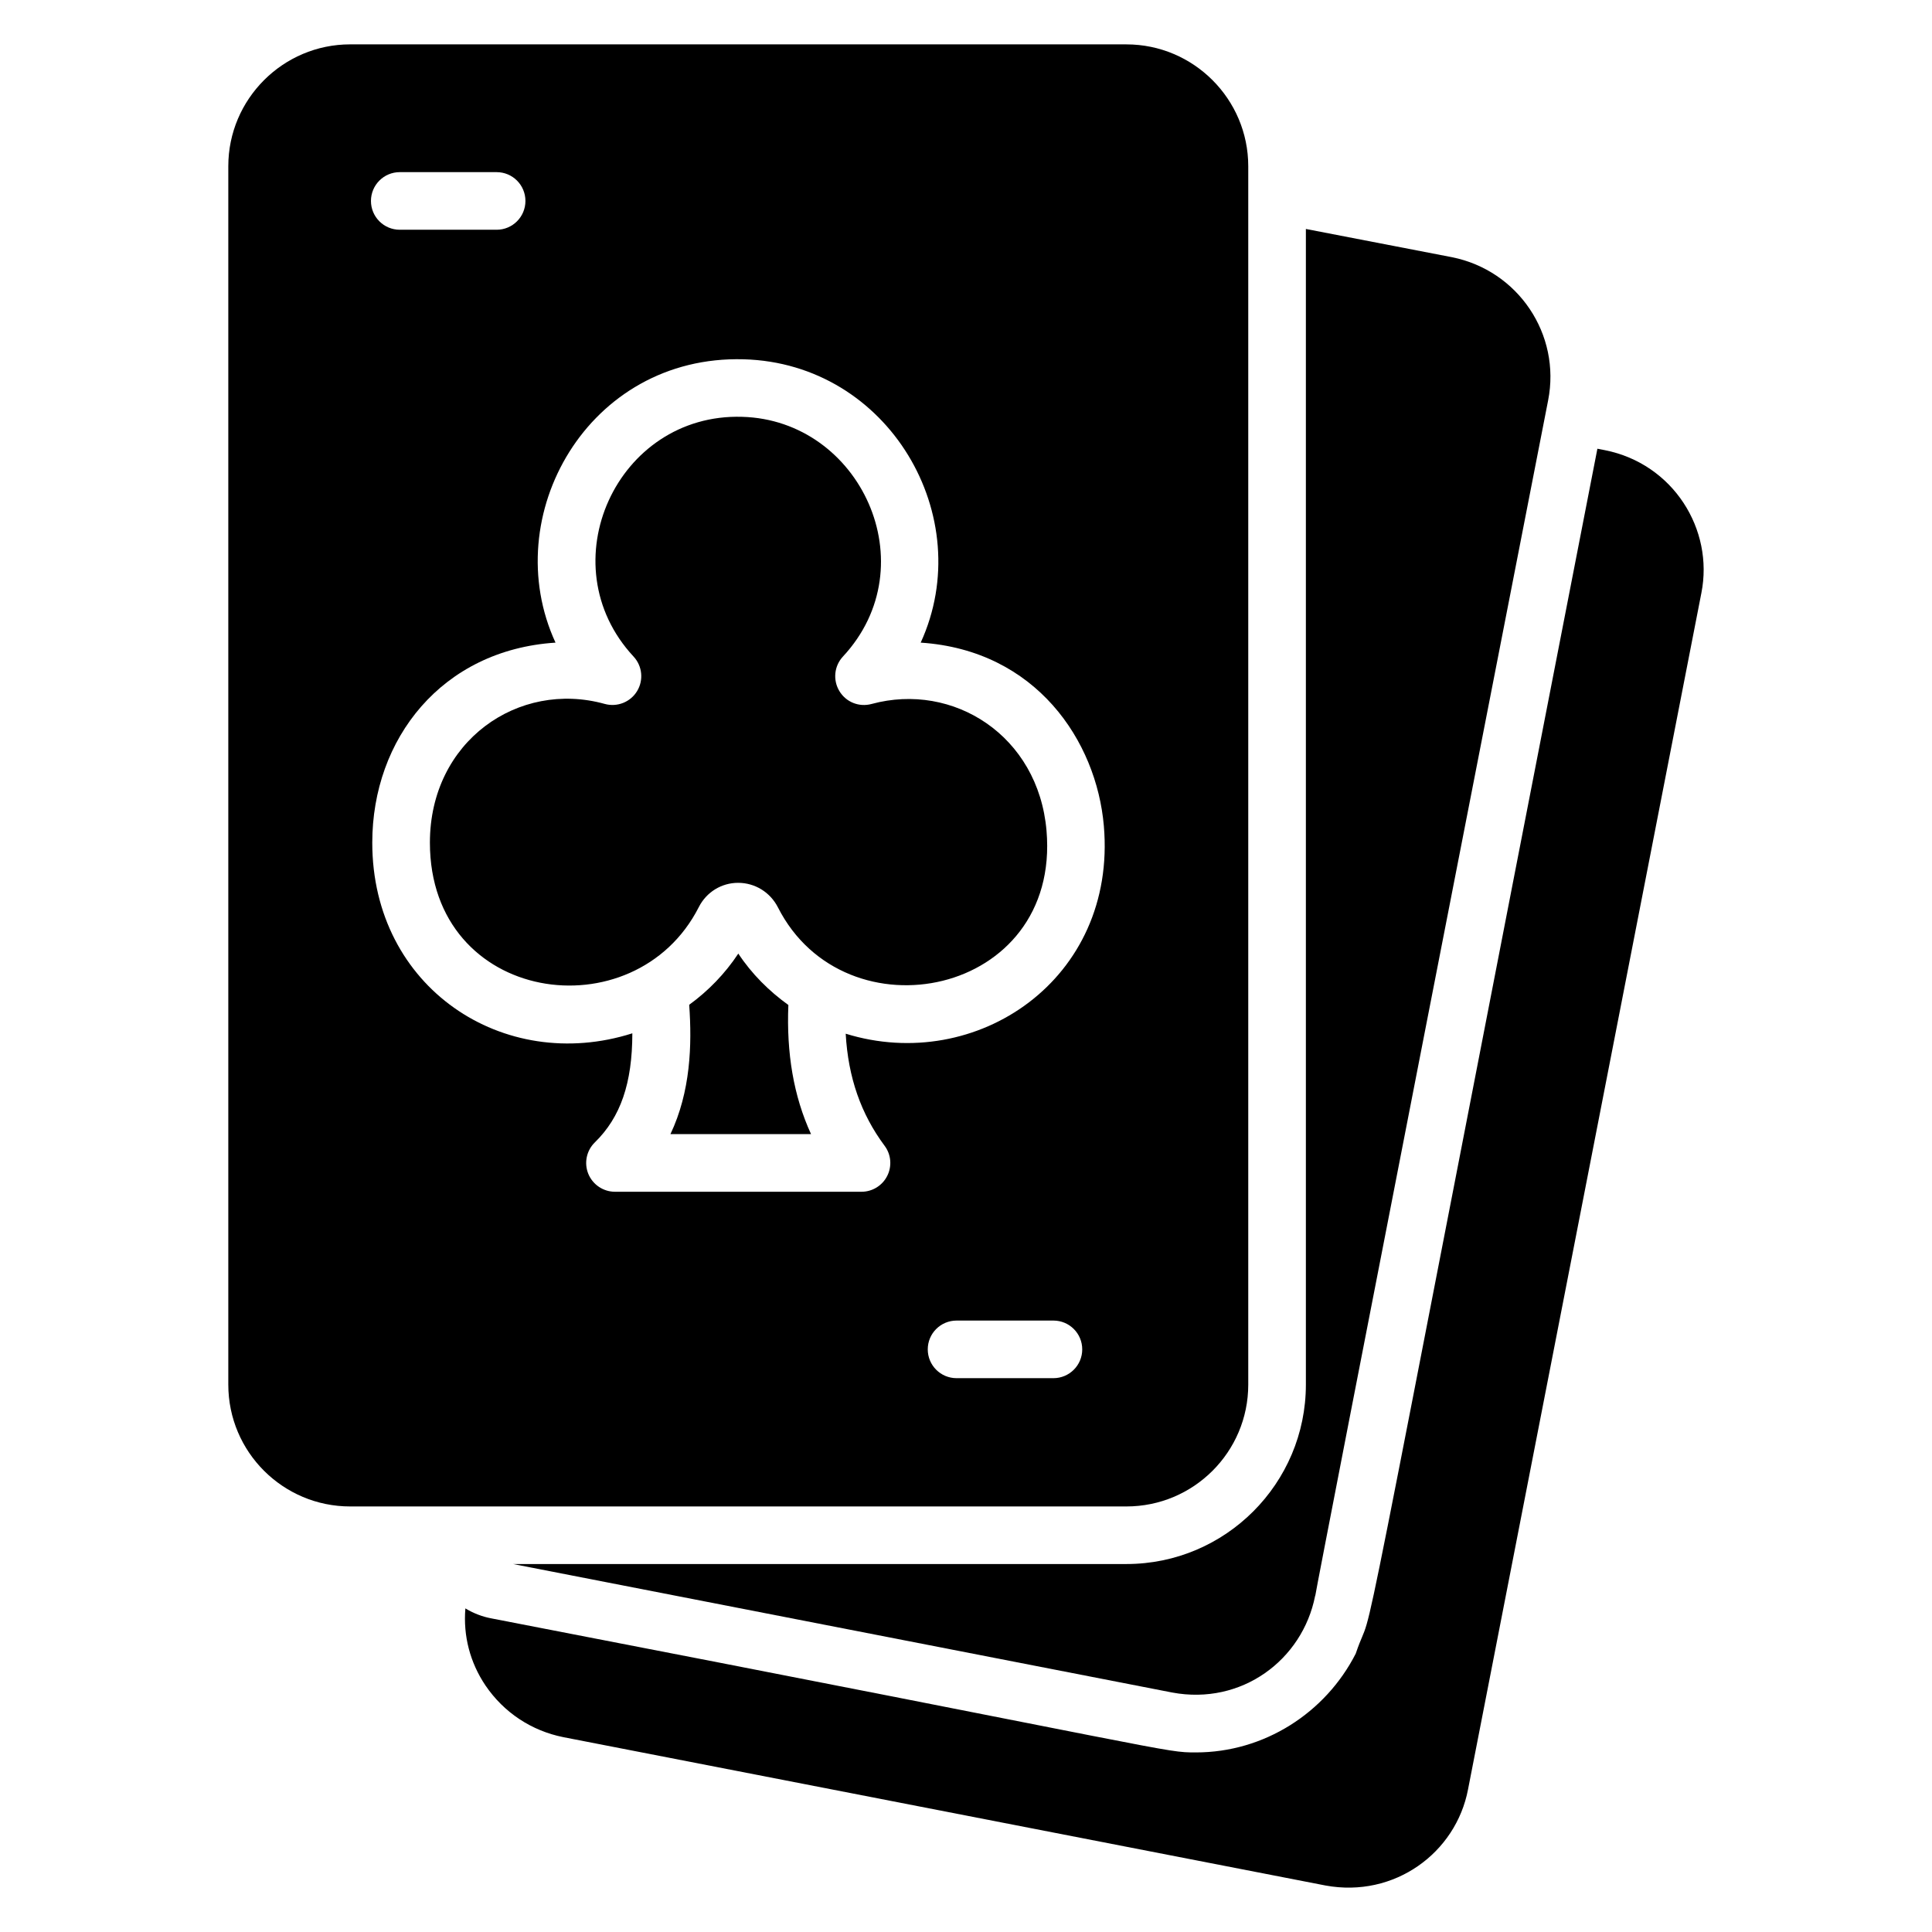
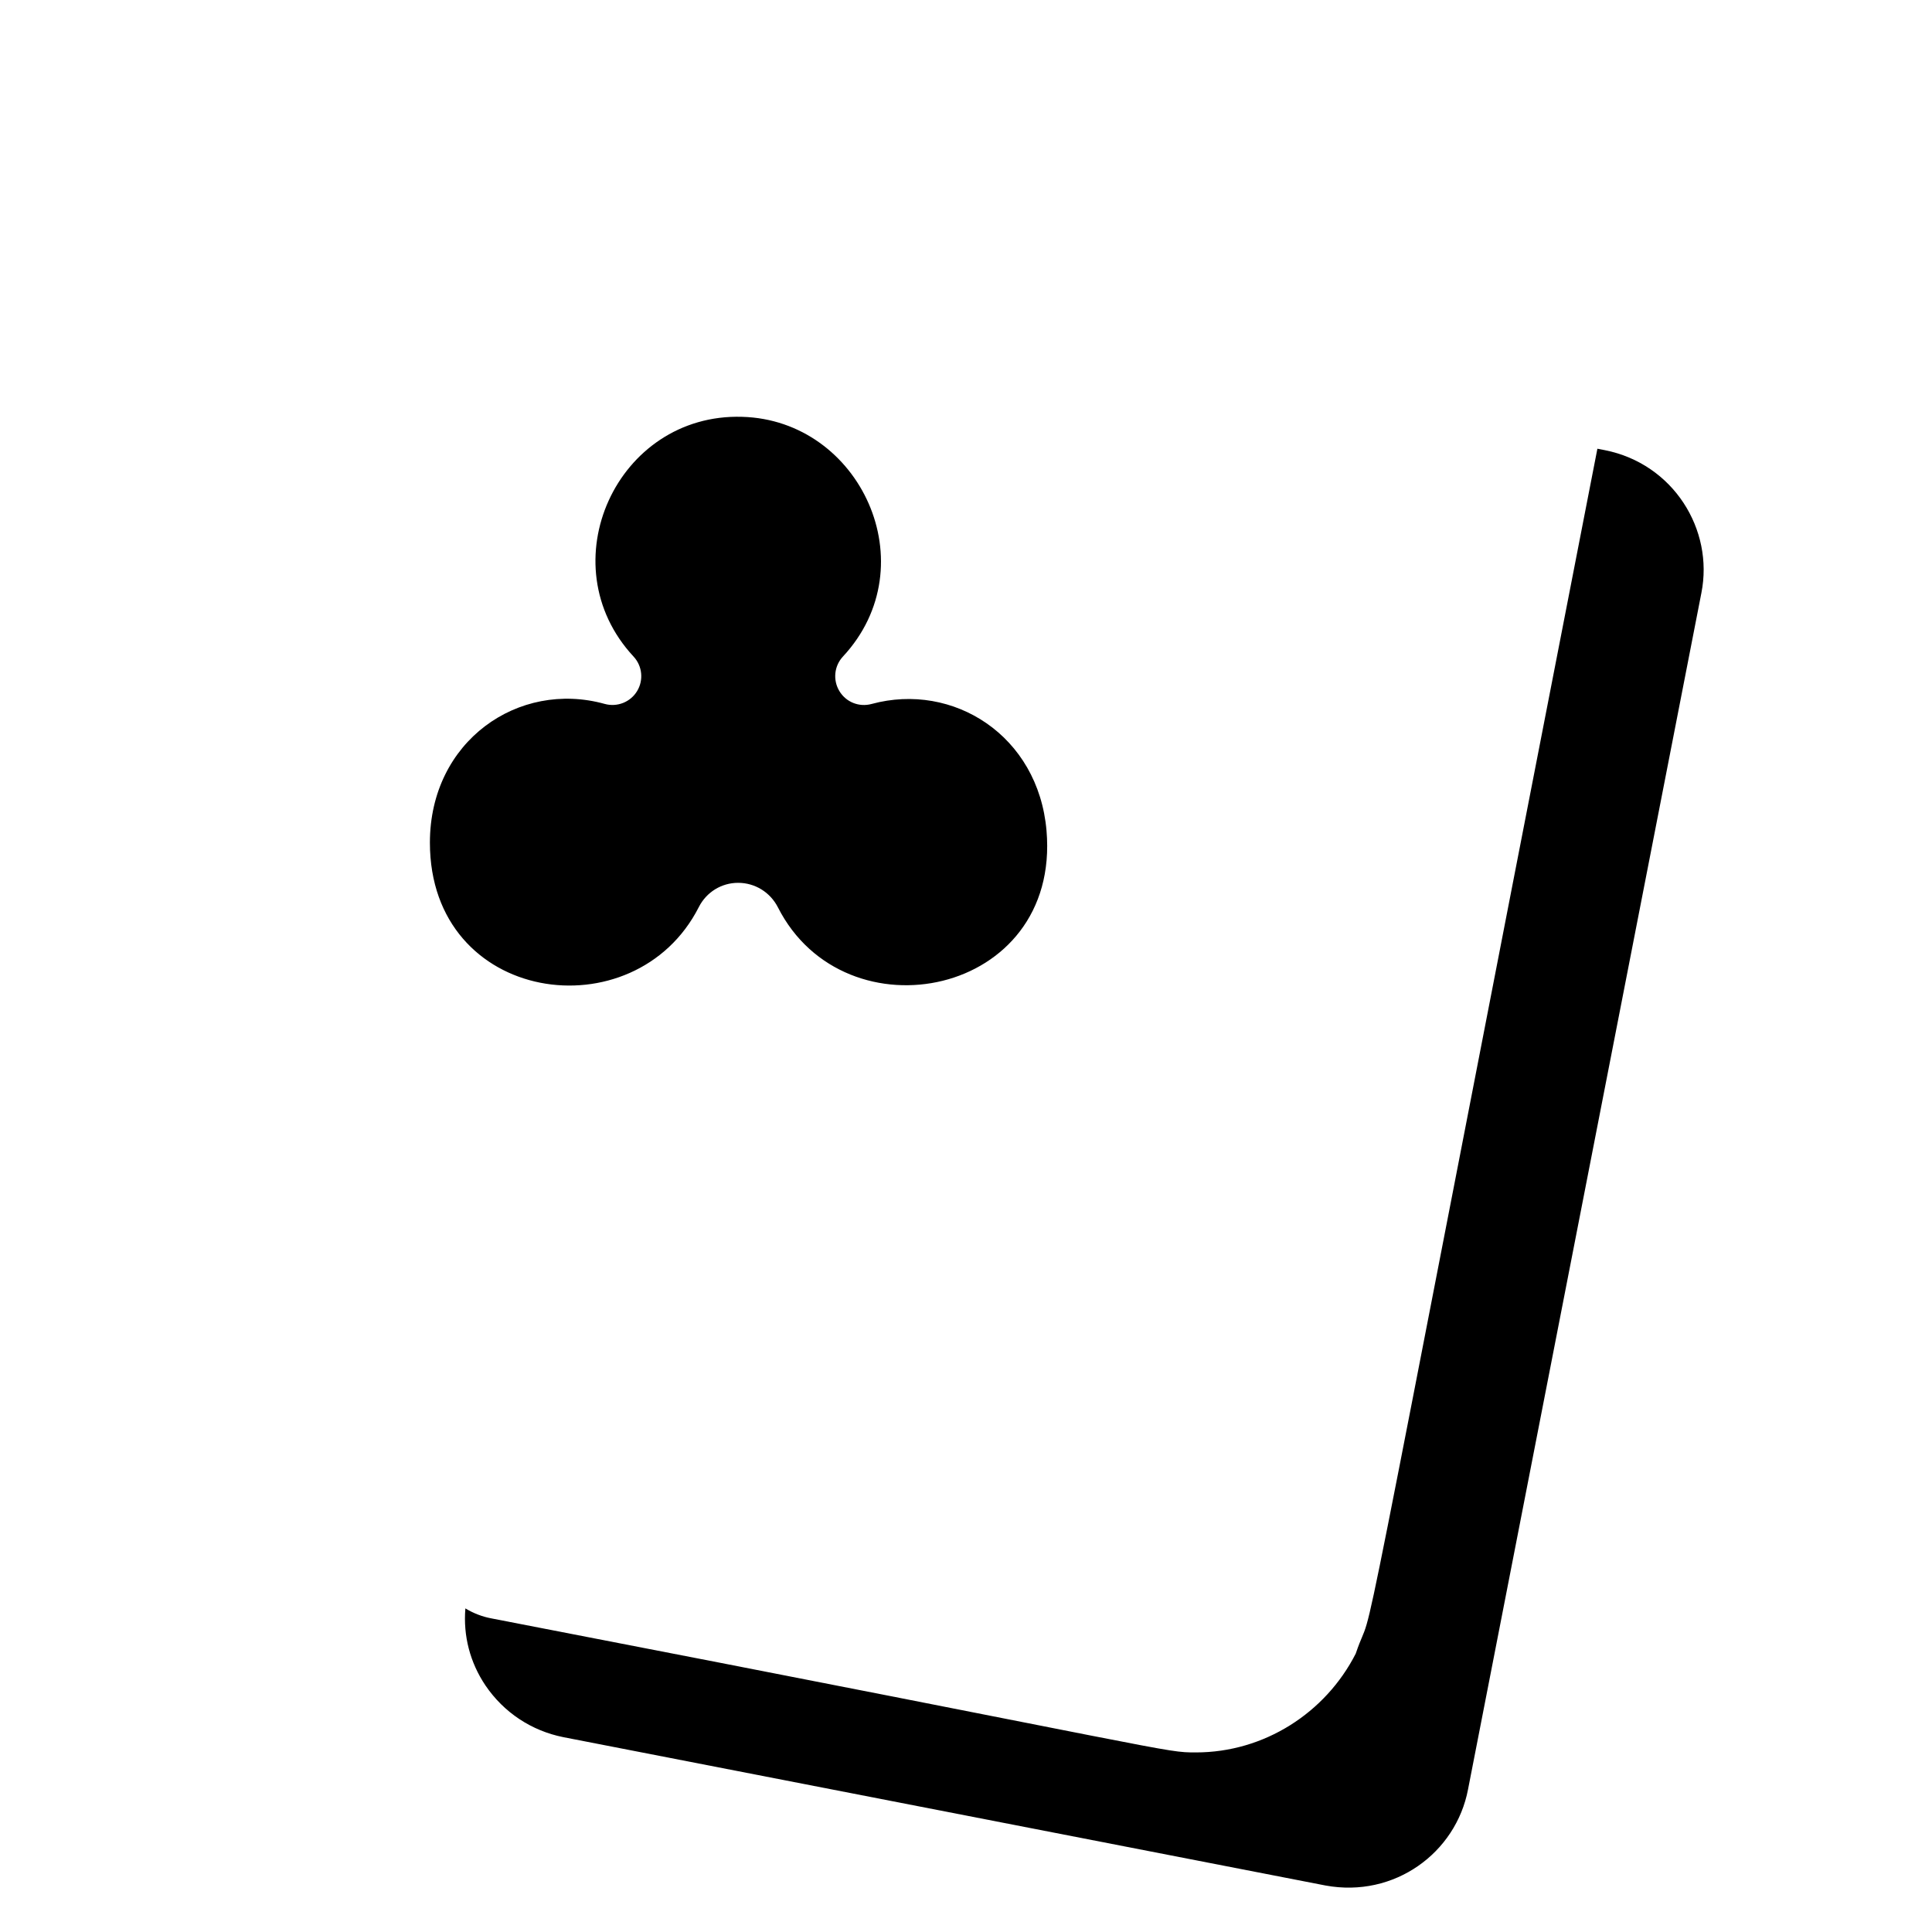
<svg xmlns="http://www.w3.org/2000/svg" fill="#000000" width="800px" height="800px" version="1.1" viewBox="144 144 512 512">
  <g>
-     <path d="m280 558.49 174.65 34.047c18.398 3.434 34.504-8.625 37.863-25.57l0.078-0.23c0-1 57.617-295.84 61.68-316.64 3.434-17.48-7.938-34.426-25.496-37.938l-38.703-7.481v306.25c0 26.184-21.297 47.555-47.555 47.555z" />
    <path d="m569.31 263.3-1.984-0.383c-68.898 353.44-57.906 301.23-64.043 319.31-8.016 15.727-24.273 26.184-42.367 26.184-8.574 0-3.055-0.016-186.56-35.496-2.519-0.457-4.887-1.375-7.023-2.672-0.609 7.25 1.223 14.352 5.344 20.457 4.887 7.176 12.215 11.984 20.609 13.664l201.98 39.312c18.242 3.359 34.578-8.625 37.785-25.496l61.832-317.02c3.359-16.867-7.481-34.27-25.57-37.859z" />
-     <path d="m339.66 396.71c-3.543 5.344-7.969 9.895-13.016 13.566 0.77 10.648 0.359 23.047-4.969 34.273h37.258c-4.648-10.129-6.527-21.504-6.008-34.215-5.106-3.676-9.672-8.188-13.266-13.625z" />
    <path d="m374.98 330.56c-3.328 0.902-6.785-0.496-8.535-3.418-1.762-2.914-1.383-6.648 0.938-9.145 22.496-24.191 4.641-62.688-26.719-63.535-33.207-1-51.512 39.066-28.762 63.535 2.328 2.504 2.703 6.246 0.93 9.16-1.77 2.914-5.266 4.297-8.566 3.391-22.832-6.359-46.336 9.84-46.336 36.754 0 42.855 54.312 50.473 71.266 17.082 2.016-3.969 6.008-6.426 10.41-6.426h0.008c4.473 0 8.52 2.504 10.559 6.527 17.793 35.008 74.938 23.578 71.168-20.344-2.168-25.23-24.727-39.457-46.359-33.582z" />
-     <path d="m474.8 510.94v-322.89c0-17.785-14.504-32.289-32.289-32.289l-205.72-0.004c-17.785 0-32.289 14.504-32.289 32.289v322.89c0 17.863 14.504 32.289 32.289 32.289h205.72c17.789 0.004 32.289-14.426 32.289-32.285zm-224.86-321.32h25.672c4.223 0 7.633 3.418 7.633 7.633s-3.414 7.633-7.633 7.633h-25.672c-4.223 0-7.633-3.418-7.633-7.633s3.414-7.633 7.633-7.633zm173.23 319.61h-25.672c-4.223 0-7.633-3.418-7.633-7.633s3.414-7.633 7.633-7.633h25.672c4.223 0 7.633 3.418 7.633 7.633 0.004 4.211-3.418 7.633-7.633 7.633zm-55.051-91.289c0.648 11.594 4.047 21.289 10.305 29.695 1.734 2.312 2 5.406 0.703 7.984-1.297 2.582-3.938 4.207-6.824 4.207h-65.328c-3.098 0-5.894-1.879-7.07-4.754-1.168-2.871-0.48-6.176 1.742-8.336 6.801-6.648 9.914-15.641 9.93-28.898-34.137 10.855-68.922-12.098-68.922-50.52 0-27.527 18.457-51.066 48.562-53.016-15.457-33.52 8.609-76.242 49.848-75.09 38.527 1.039 62.168 41.809 46.93 75.09 30.617 2.016 46.602 26.098 48.535 48.551 3.519 40.637-33.73 65.816-68.41 55.086z" />
  </g>
</svg>